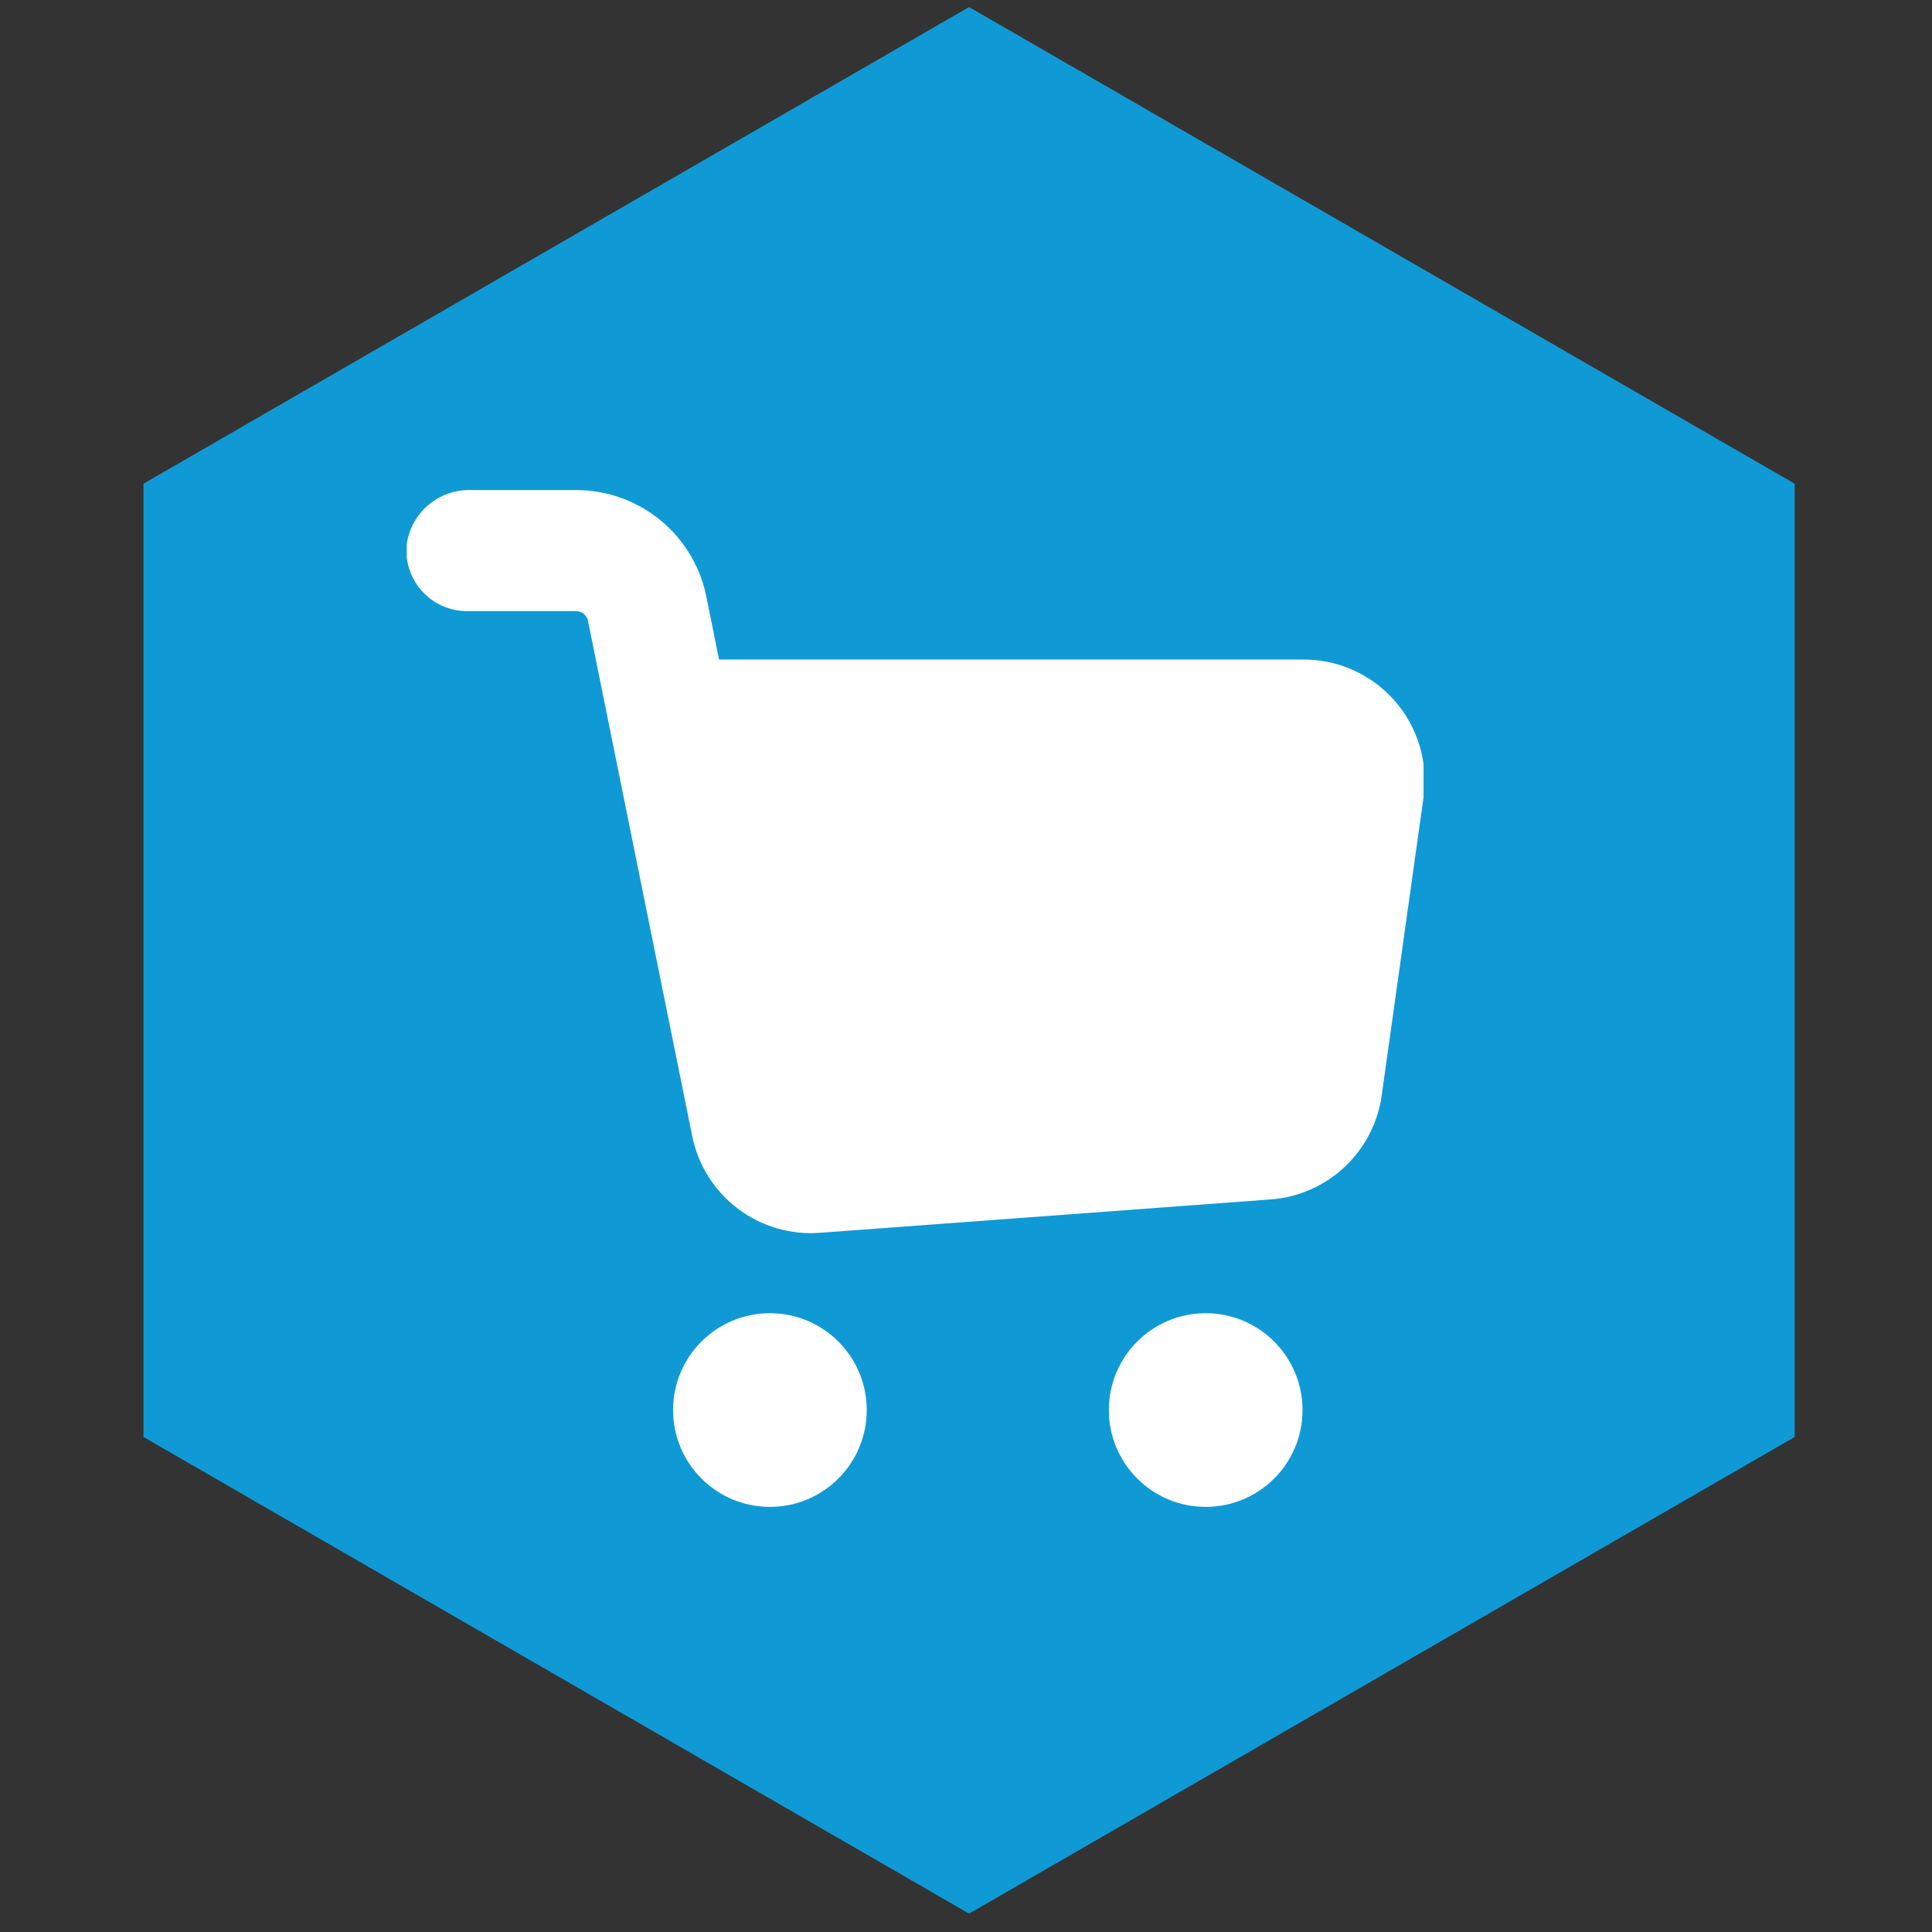
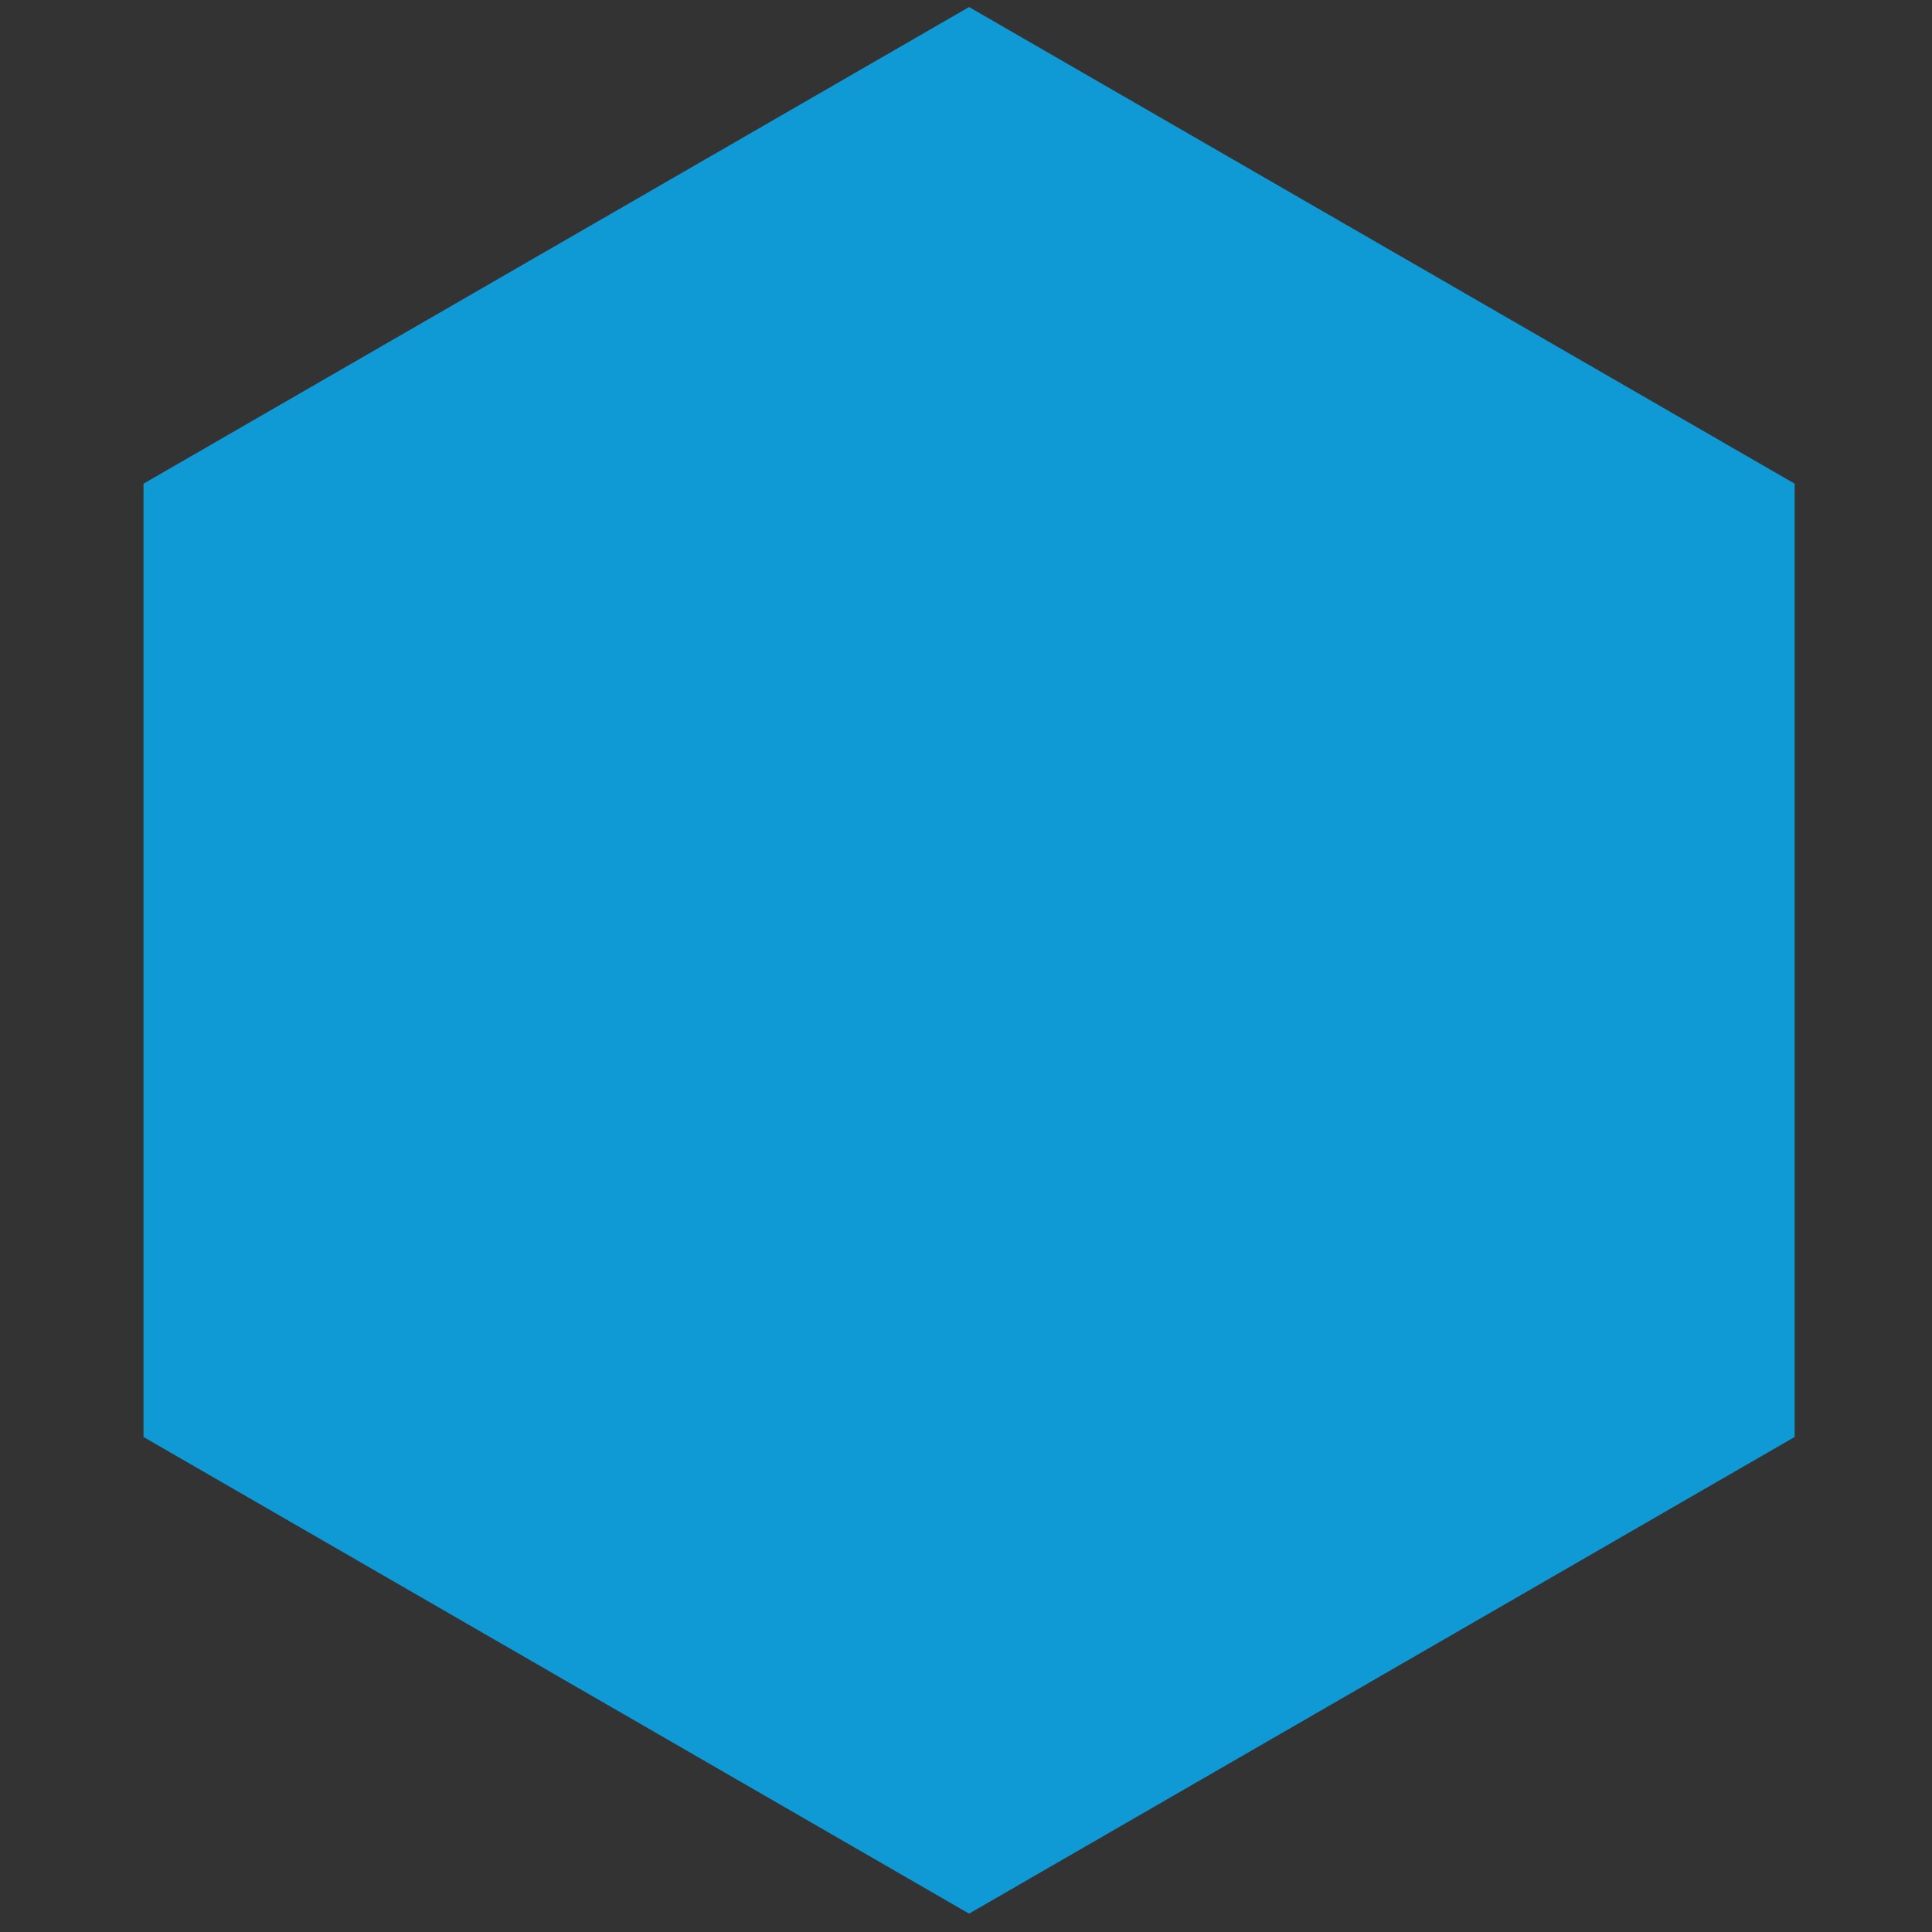
<svg xmlns="http://www.w3.org/2000/svg" width="76" height="76" viewBox="0 0 76 76" fill="none">
  <rect x="0" y="0" width="76" height="76" fill="#333333" stroke="none" />
  <path d="M38.121 0.277L70.597 19.027V56.527L38.121 75.277L5.645 56.527V19.027L38.121 0.277Z" fill="#0F9AD6" />
  <g clip-path="url(#clip0_4871_23463)">
    <path d="M28.286 25.944L27.81 23.591C27.595 22.383 26.962 21.289 26.022 20.5C25.082 19.711 23.894 19.278 22.667 19.277H18.515C17.907 19.262 17.314 19.471 16.851 19.864C16.387 20.258 16.084 20.808 16 21.41C15.965 21.743 16.001 22.08 16.105 22.398C16.209 22.716 16.379 23.009 16.604 23.256C16.828 23.505 17.103 23.703 17.409 23.837C17.715 23.972 18.047 24.041 18.381 24.039H22.667C22.788 24.041 22.904 24.088 22.991 24.171C23.08 24.254 23.134 24.366 23.143 24.487L27.229 44.687C27.458 45.824 28.094 46.839 29.018 47.54C29.942 48.242 31.091 48.582 32.248 48.496L49.991 47.182C51.076 47.101 52.101 46.65 52.895 45.905C53.689 45.16 54.203 44.165 54.353 43.087L56 31.353C56.093 30.676 56.039 29.986 55.842 29.332C55.645 28.677 55.309 28.072 54.857 27.559C54.405 27.046 53.848 26.636 53.224 26.357C52.599 26.078 51.922 25.937 51.238 25.944H28.286Z" fill="white" />
-     <path d="M30.286 59.277C32.39 59.277 34.096 57.572 34.096 55.468C34.096 53.364 32.39 51.658 30.286 51.658C28.182 51.658 26.477 53.364 26.477 55.468C26.477 57.572 28.182 59.277 30.286 59.277Z" fill="white" />
    <path d="M47.429 59.277C49.533 59.277 51.238 57.572 51.238 55.468C51.238 53.364 49.533 51.658 47.429 51.658C45.325 51.658 43.619 53.364 43.619 55.468C43.619 57.572 45.325 59.277 47.429 59.277Z" fill="white" />
  </g>
  <defs>
    <clipPath id="clip0_4871_23463">
-       <rect width="40" height="40" fill="white" transform="translate(16 19.277)" />
-     </clipPath>
+       </clipPath>
  </defs>
</svg>